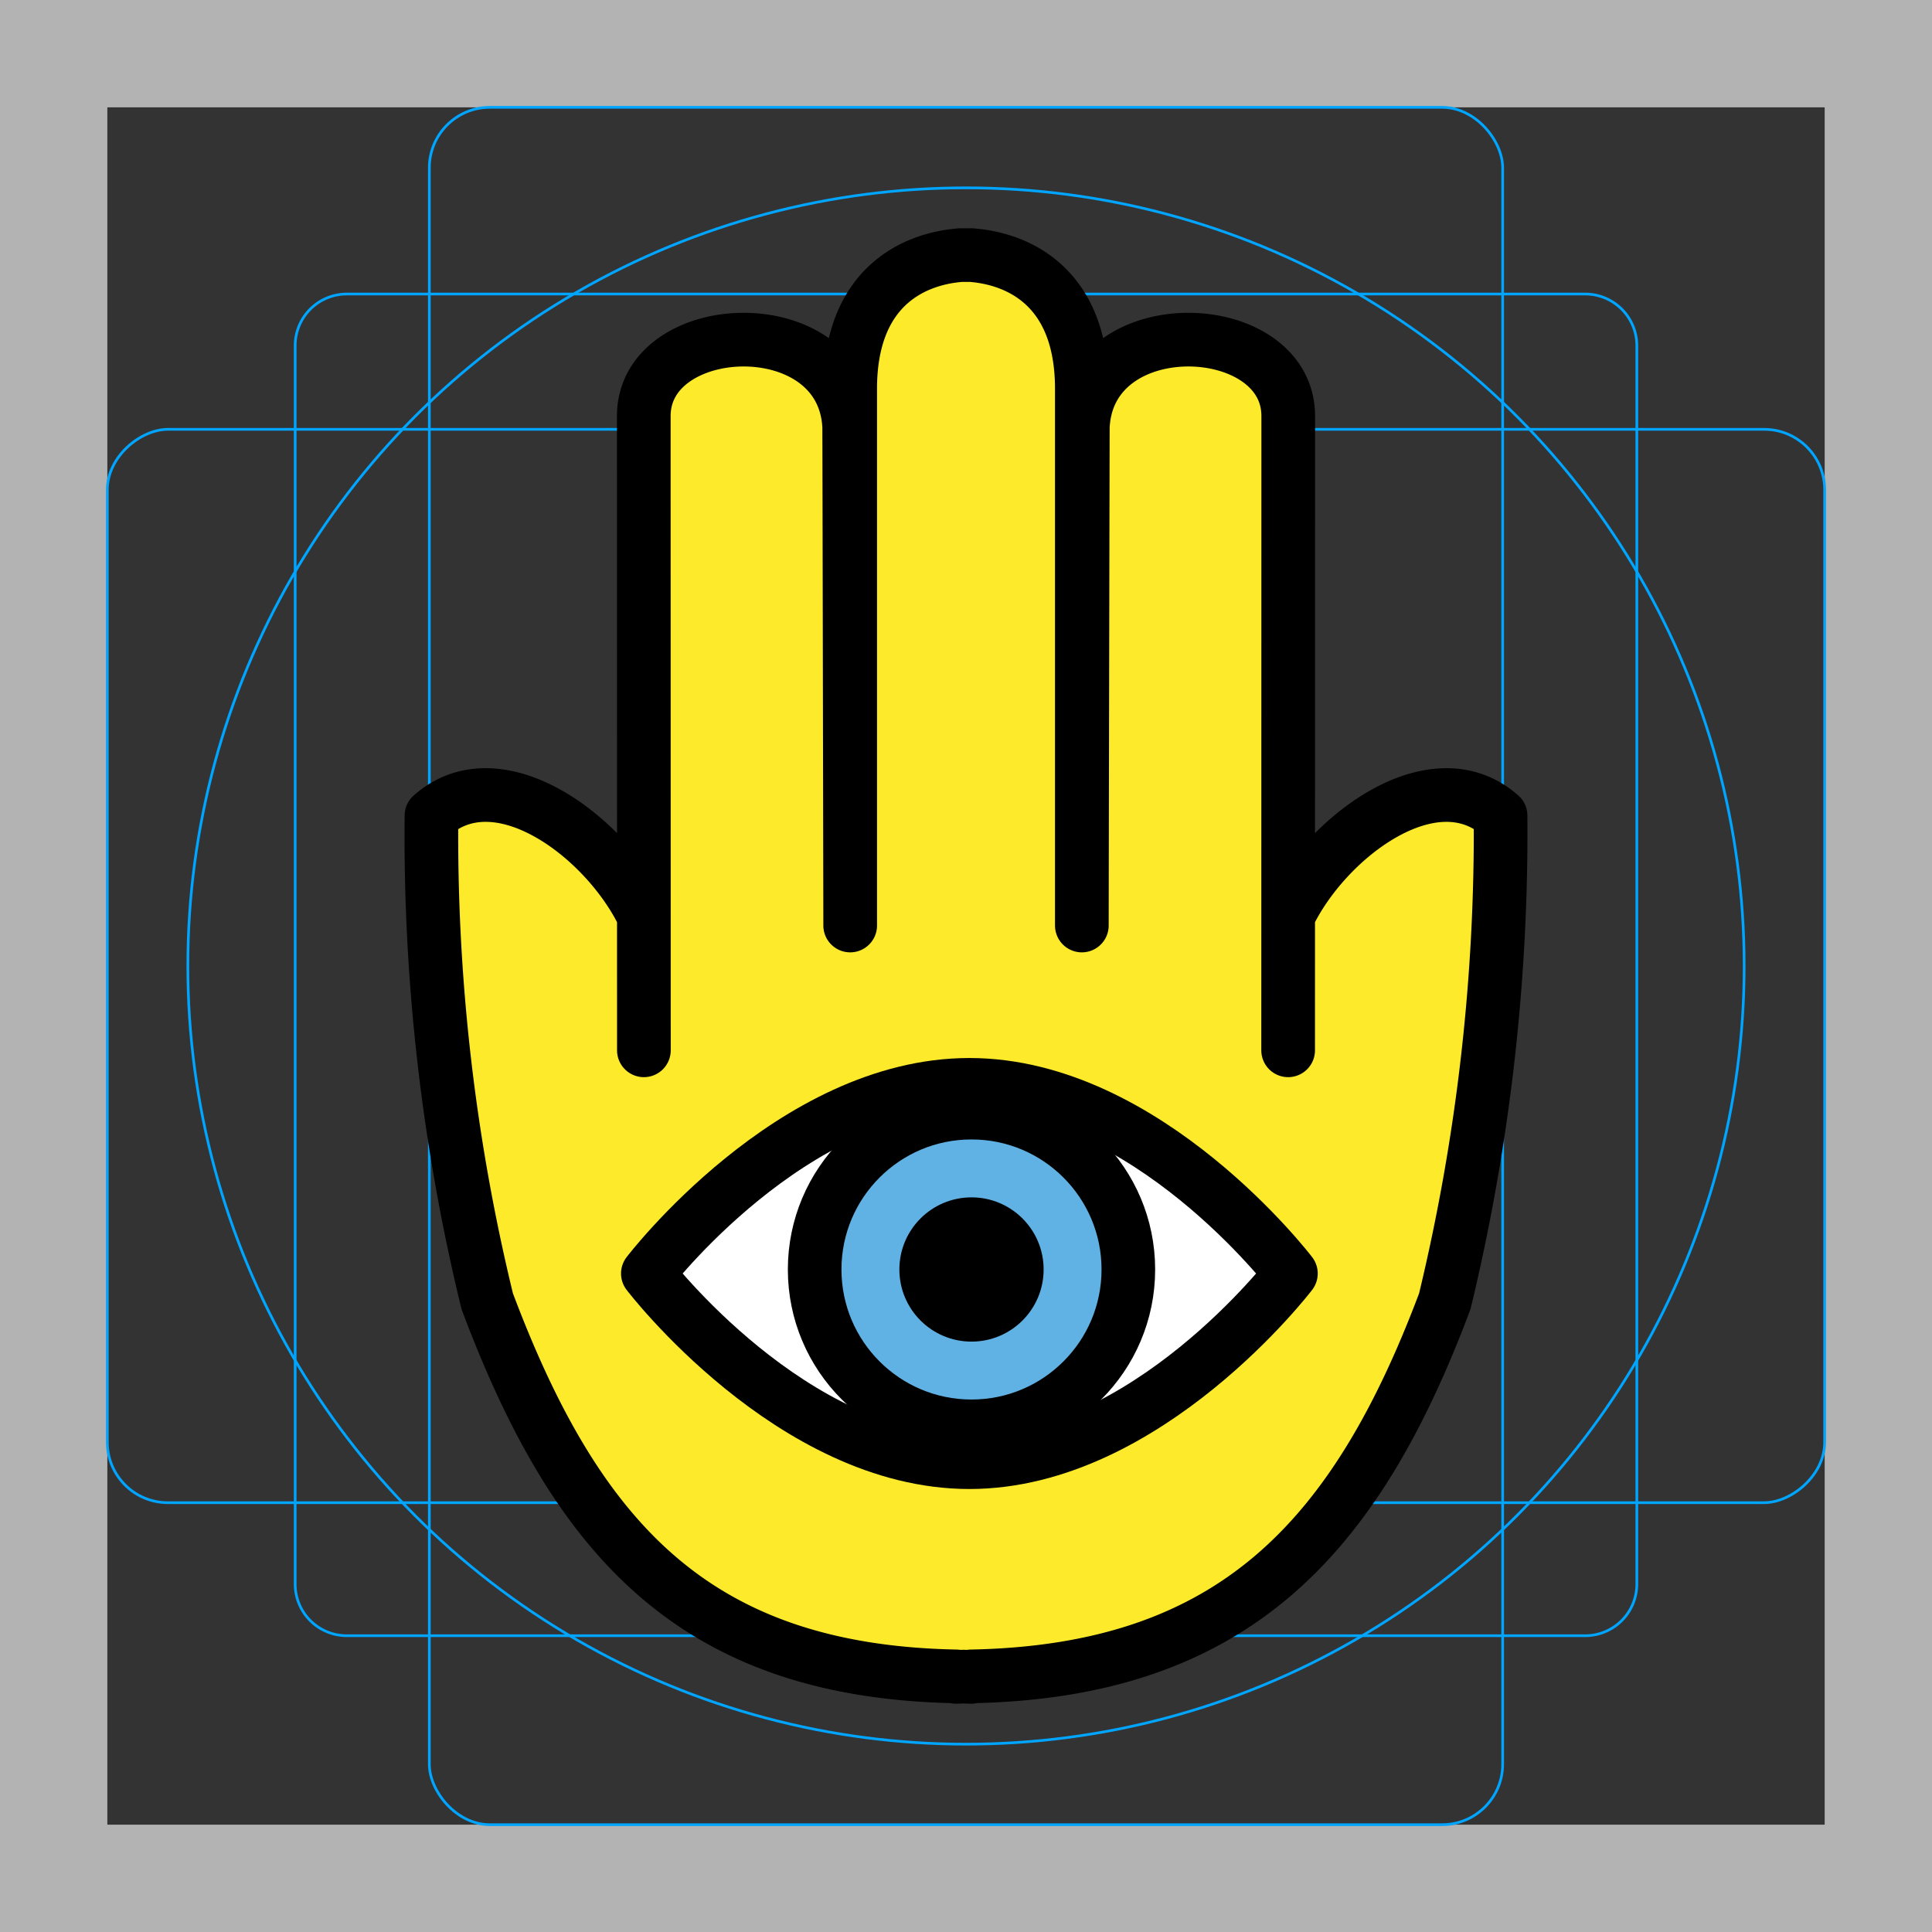
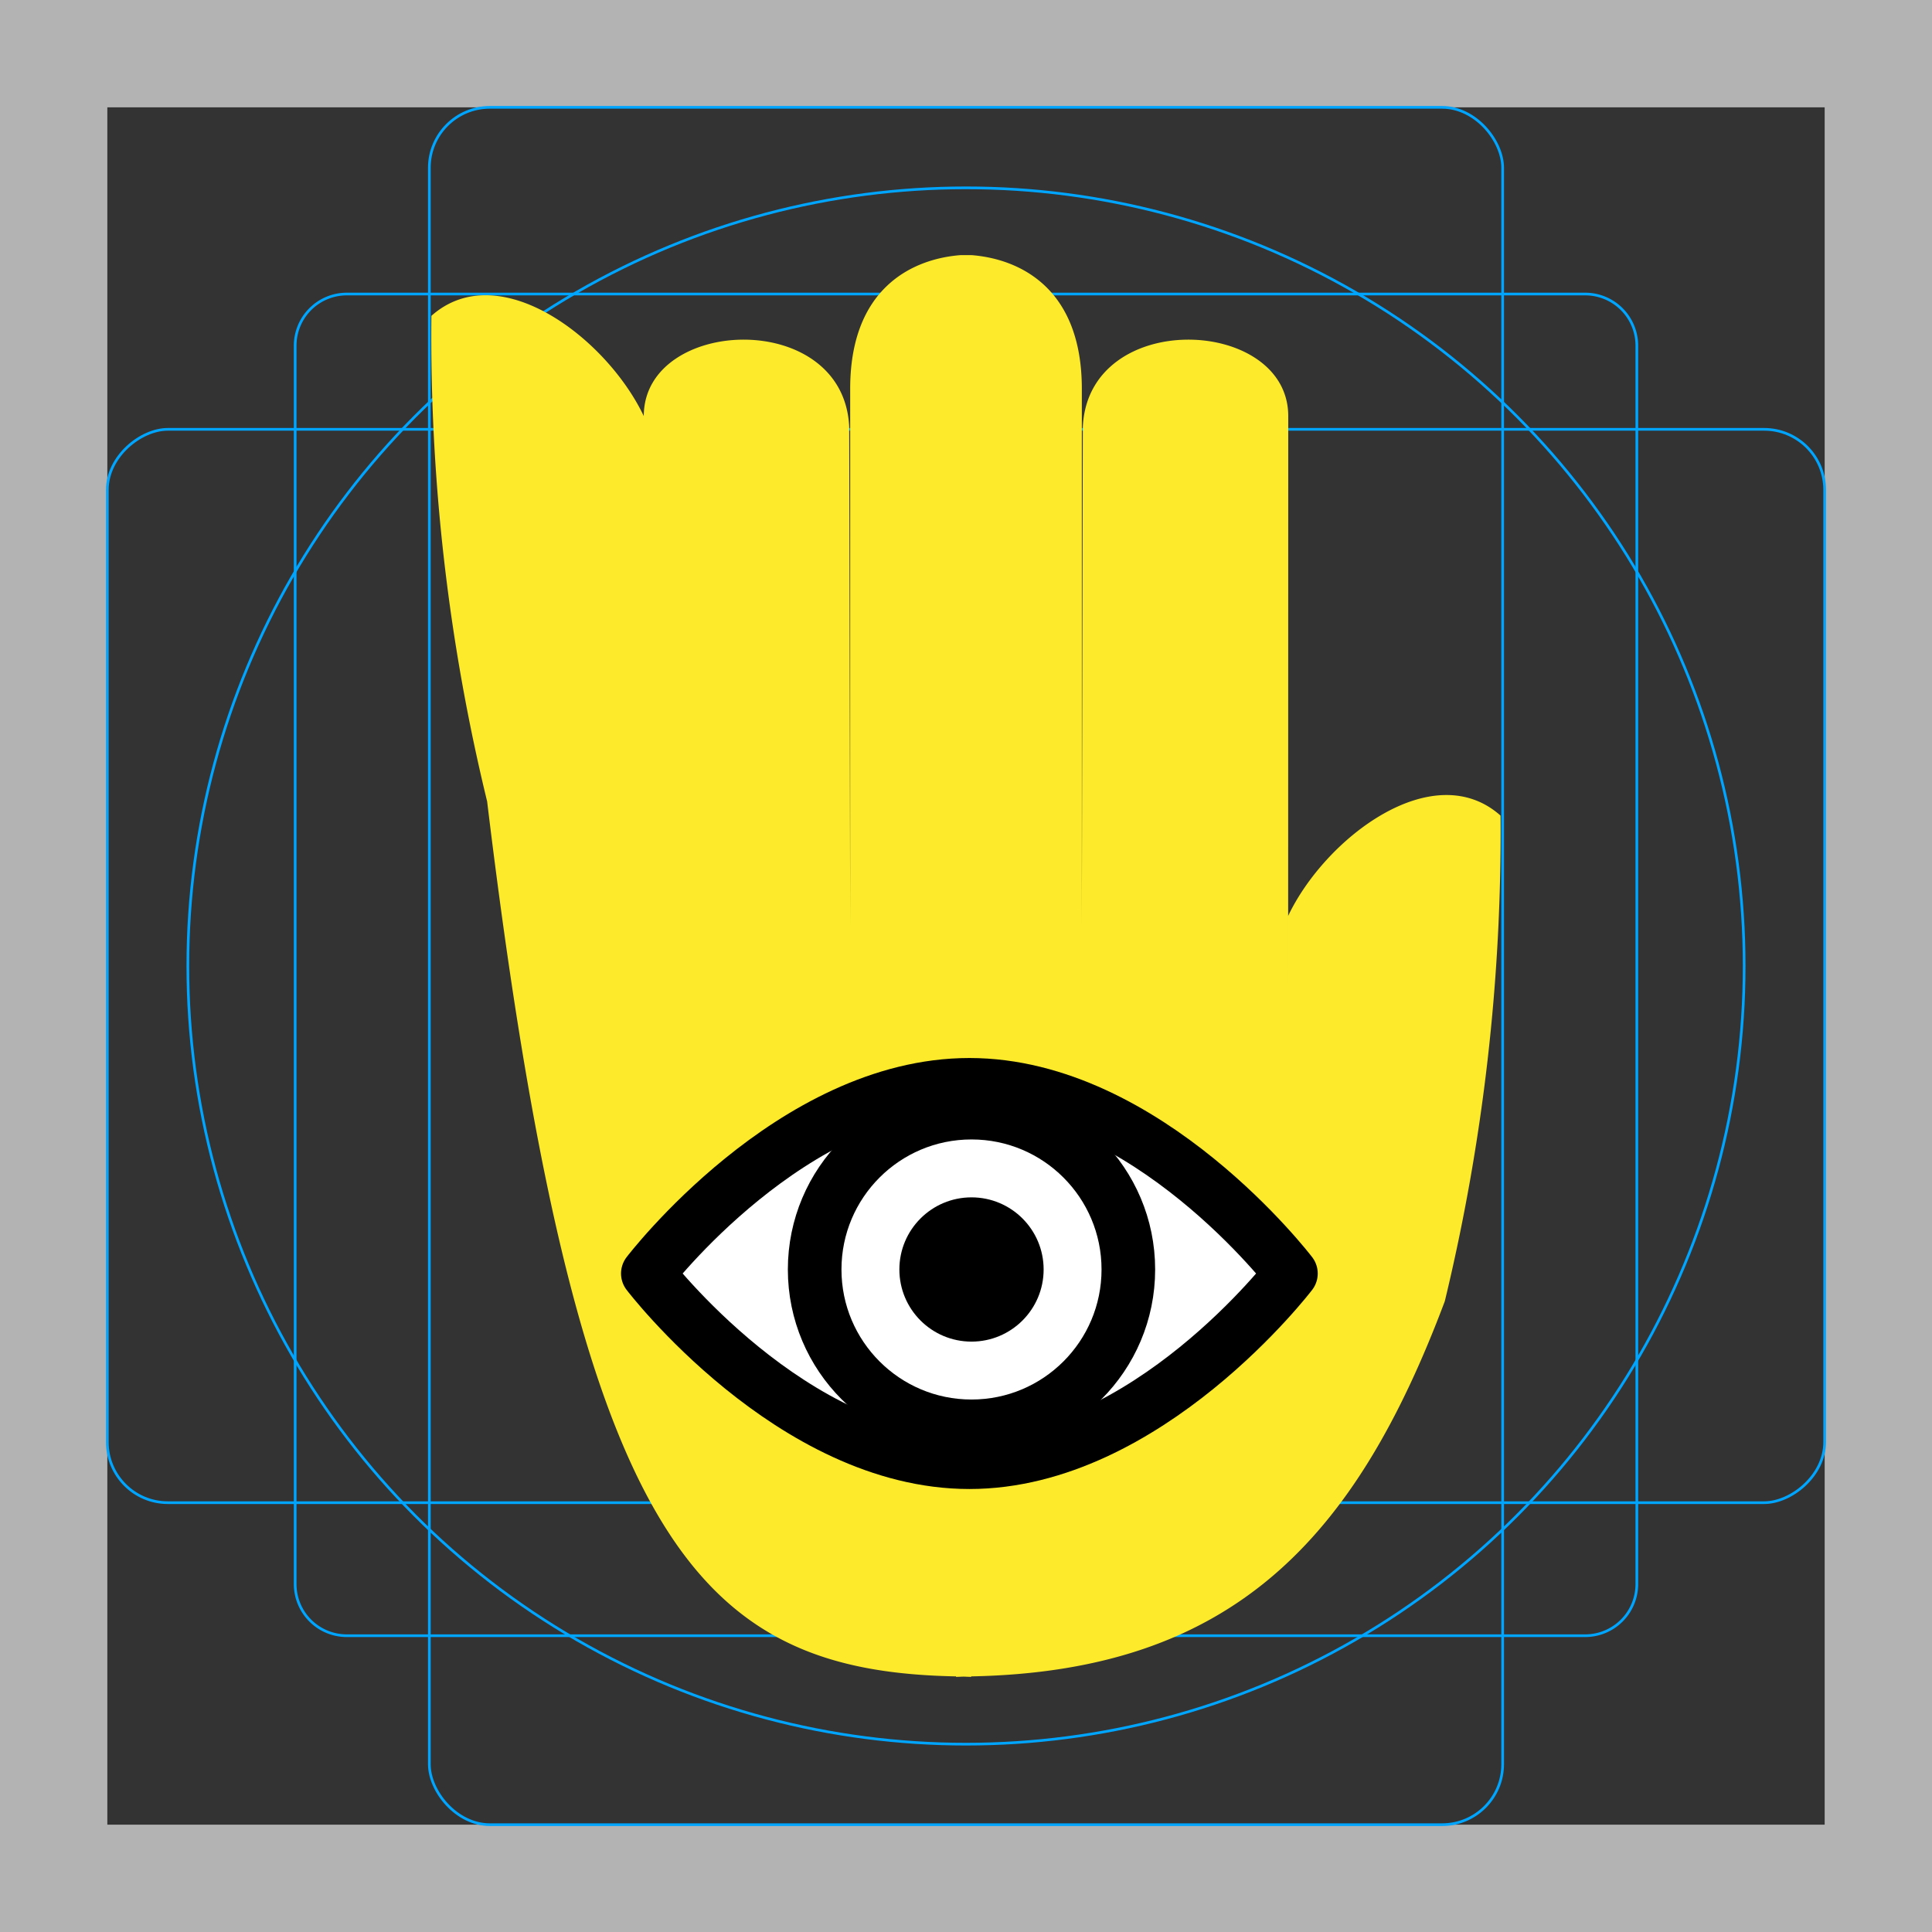
<svg xmlns="http://www.w3.org/2000/svg" id="emoji" viewBox="0 0 72 72">
  <rect x="0" y="0" width="72" height="72" fill="#333333" stroke="none" />
  <g id="grid">
    <path fill="#b3b3b3" d="M68,4V68H4V4H68m4-4H0V72H72V0Z" />
    <path fill="none" stroke="#00a5ff" stroke-miterlimit="10" stroke-width="0.1" d="M12.923,10.958H59.077A1.923,1.923,0,0,1,61,12.881V59.035a1.923,1.923,0,0,1-1.923,1.923H12.923A1.923,1.923,0,0,1,11,59.035V12.881A1.923,1.923,0,0,1,12.923,10.958Z" />
    <rect x="16" y="4" rx="2.254" width="40" height="64" fill="none" stroke="#00a5ff" stroke-miterlimit="10" stroke-width="0.1" />
    <rect x="16" y="4" rx="2.254" width="40" height="64" transform="translate(72) rotate(90)" fill="none" stroke="#00a5ff" stroke-miterlimit="10" stroke-width="0.1" />
    <circle cx="36" cy="36" r="29" fill="none" stroke="#00a5ff" stroke-miterlimit="10" stroke-width="0.1" />
  </g>
  <g id="skin">
-     <path fill="#fcea2b" d="M48.006,34.131l-.001,5.011.004-23.636c.001-3.7-7.437-4.026-7.655.392-.003.066-.037,18.526-.037,18.593v-20c0-3.733-2.29-4.844-4.123-4.984H35.807c-1.833.139-4.124,1.251-4.123,4.984v20c0-.068-.034-18.528-.037-18.593-.218-4.418-7.655-4.092-7.655-.392l.004,23.636-.001-5.011c-1.386-2.912-5.404-5.965-7.915-3.736a73.271,73.271,0,0,0,2.077,18.097C21.473,57.32,25.863,62.288,35.629,62.474l0,.018c.097,0,.186-.008.282-.009.096.001.184.009.282.009v-.018c9.773-.186,14.334-5.154,17.651-13.982a74.504,74.504,0,0,0,2.077-18.097C53.41,28.167,49.392,31.22,48.006,34.131Z" />
+     <path fill="#fcea2b" d="M48.006,34.131l-.001,5.011.004-23.636c.001-3.7-7.437-4.026-7.655.392-.003.066-.037,18.526-.037,18.593v-20c0-3.733-2.29-4.844-4.123-4.984H35.807c-1.833.139-4.124,1.251-4.123,4.984v20c0-.068-.034-18.528-.037-18.593-.218-4.418-7.655-4.092-7.655-.392c-1.386-2.912-5.404-5.965-7.915-3.736a73.271,73.271,0,0,0,2.077,18.097C21.473,57.32,25.863,62.288,35.629,62.474l0,.018c.097,0,.186-.008.282-.009.096.001.184.009.282.009v-.018c9.773-.186,14.334-5.154,17.651-13.982a74.504,74.504,0,0,0,2.077-18.097C53.41,28.167,49.392,31.22,48.006,34.131Z" />
  </g>
  <g id="color">
    <path fill="#fff" d="M36.126,40.955c6.122,0,11.085,6.505,11.085,6.505s-4.963,6.505-11.085,6.505S25.041,47.46,25.041,47.46,30.004,40.955,36.126,40.955Z" />
-     <circle cx="36.205" cy="47.31" r="5.845" fill="#61b2e4" />
  </g>
  <g id="line">
-     <path fill="none" stroke="#000" stroke-linecap="round" stroke-linejoin="round" stroke-width="2" d="M48.006,34.131l-.001,5.011.004-23.636c.001-3.7-7.437-4.026-7.655.392-.003.066-.037,18.526-.037,18.593v-20c0-3.733-2.29-4.844-4.123-4.984H35.807c-1.833.139-4.124,1.251-4.123,4.984v20c0-.068-.034-18.528-.037-18.593-.218-4.418-7.655-4.092-7.655-.392l.004,23.636-.001-5.011c-1.386-2.912-5.404-5.965-7.915-3.736a73.271,73.271,0,0,0,2.077,18.097C21.473,57.32,25.863,62.288,35.629,62.474l0,.018c.097,0,.186-.008.282-.009.096.001.184.009.282.009v-.018c9.773-.186,14.334-5.154,17.651-13.982a74.504,74.504,0,0,0,2.077-18.097C53.41,28.167,49.392,31.22,48.006,34.131Z" />
    <path fill="none" stroke="#000" stroke-linecap="round" stroke-linejoin="round" stroke-width="1.998" d="M36.126,40.428c6.618,0,11.983,7.032,11.983,7.032s-5.365,7.032-11.983,7.032S24.143,47.46,24.143,47.46,29.508,40.428,36.126,40.428Z" />
    <circle cx="36.205" cy="47.31" r="2.688" />
    <circle cx="36.205" cy="47.31" r="5.845" fill="none" stroke="#000" stroke-linecap="round" stroke-linejoin="round" stroke-width="1.998" />
  </g>
</svg>